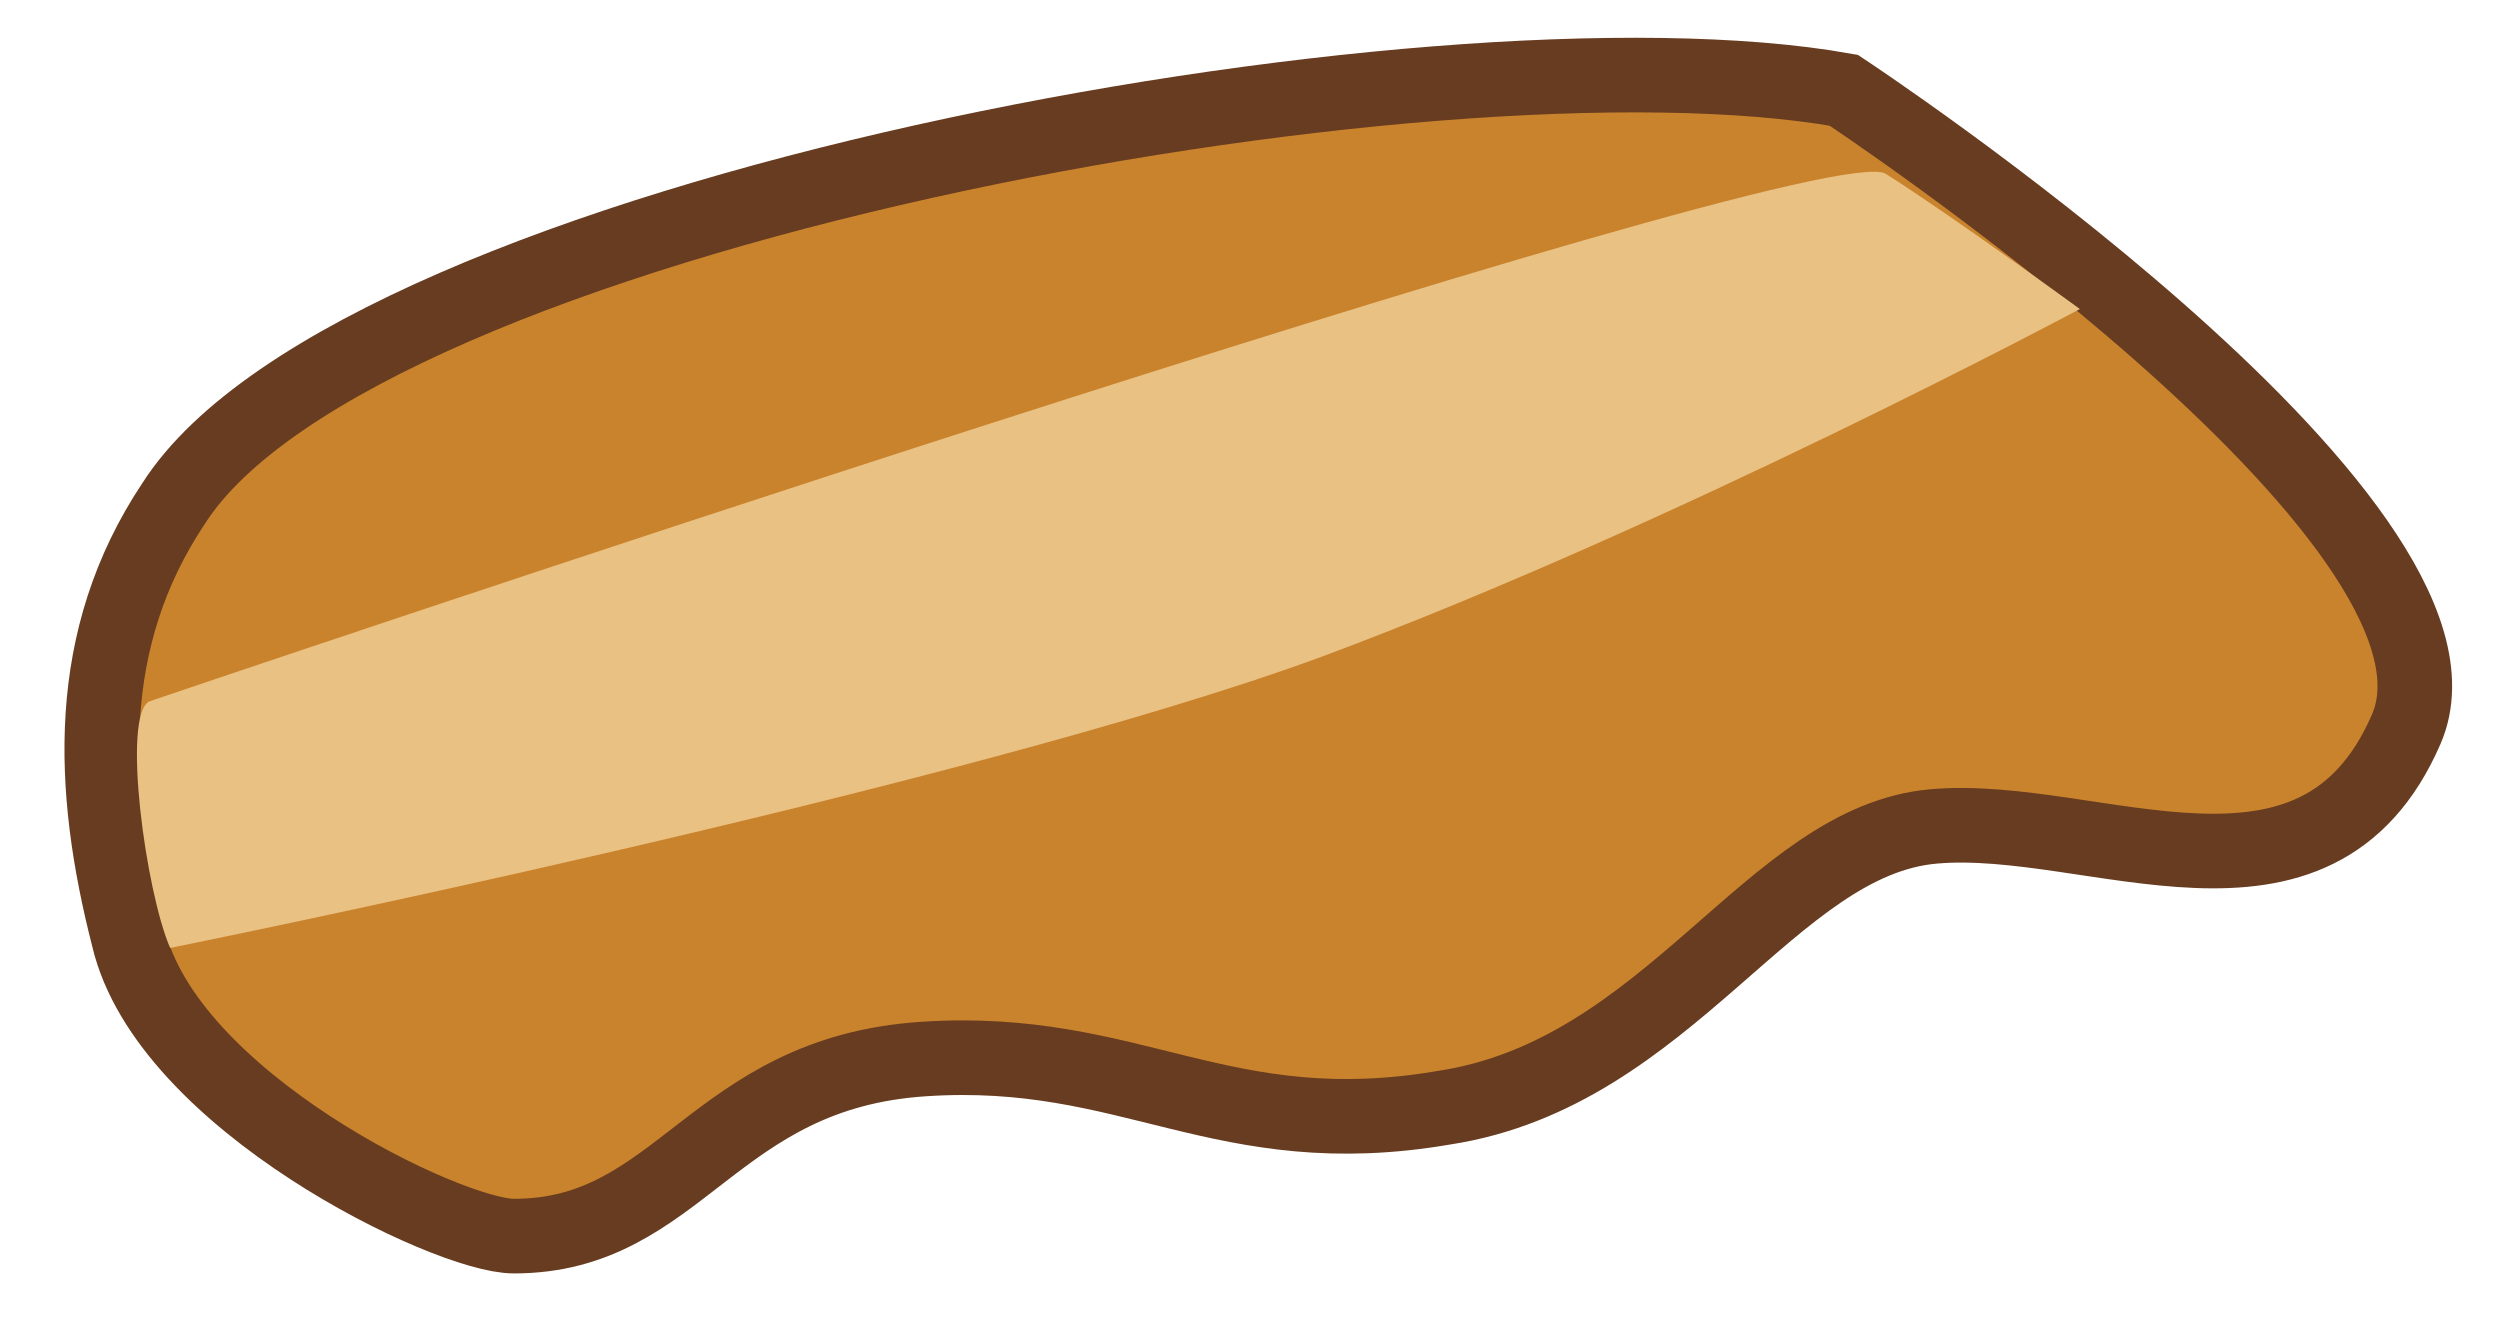
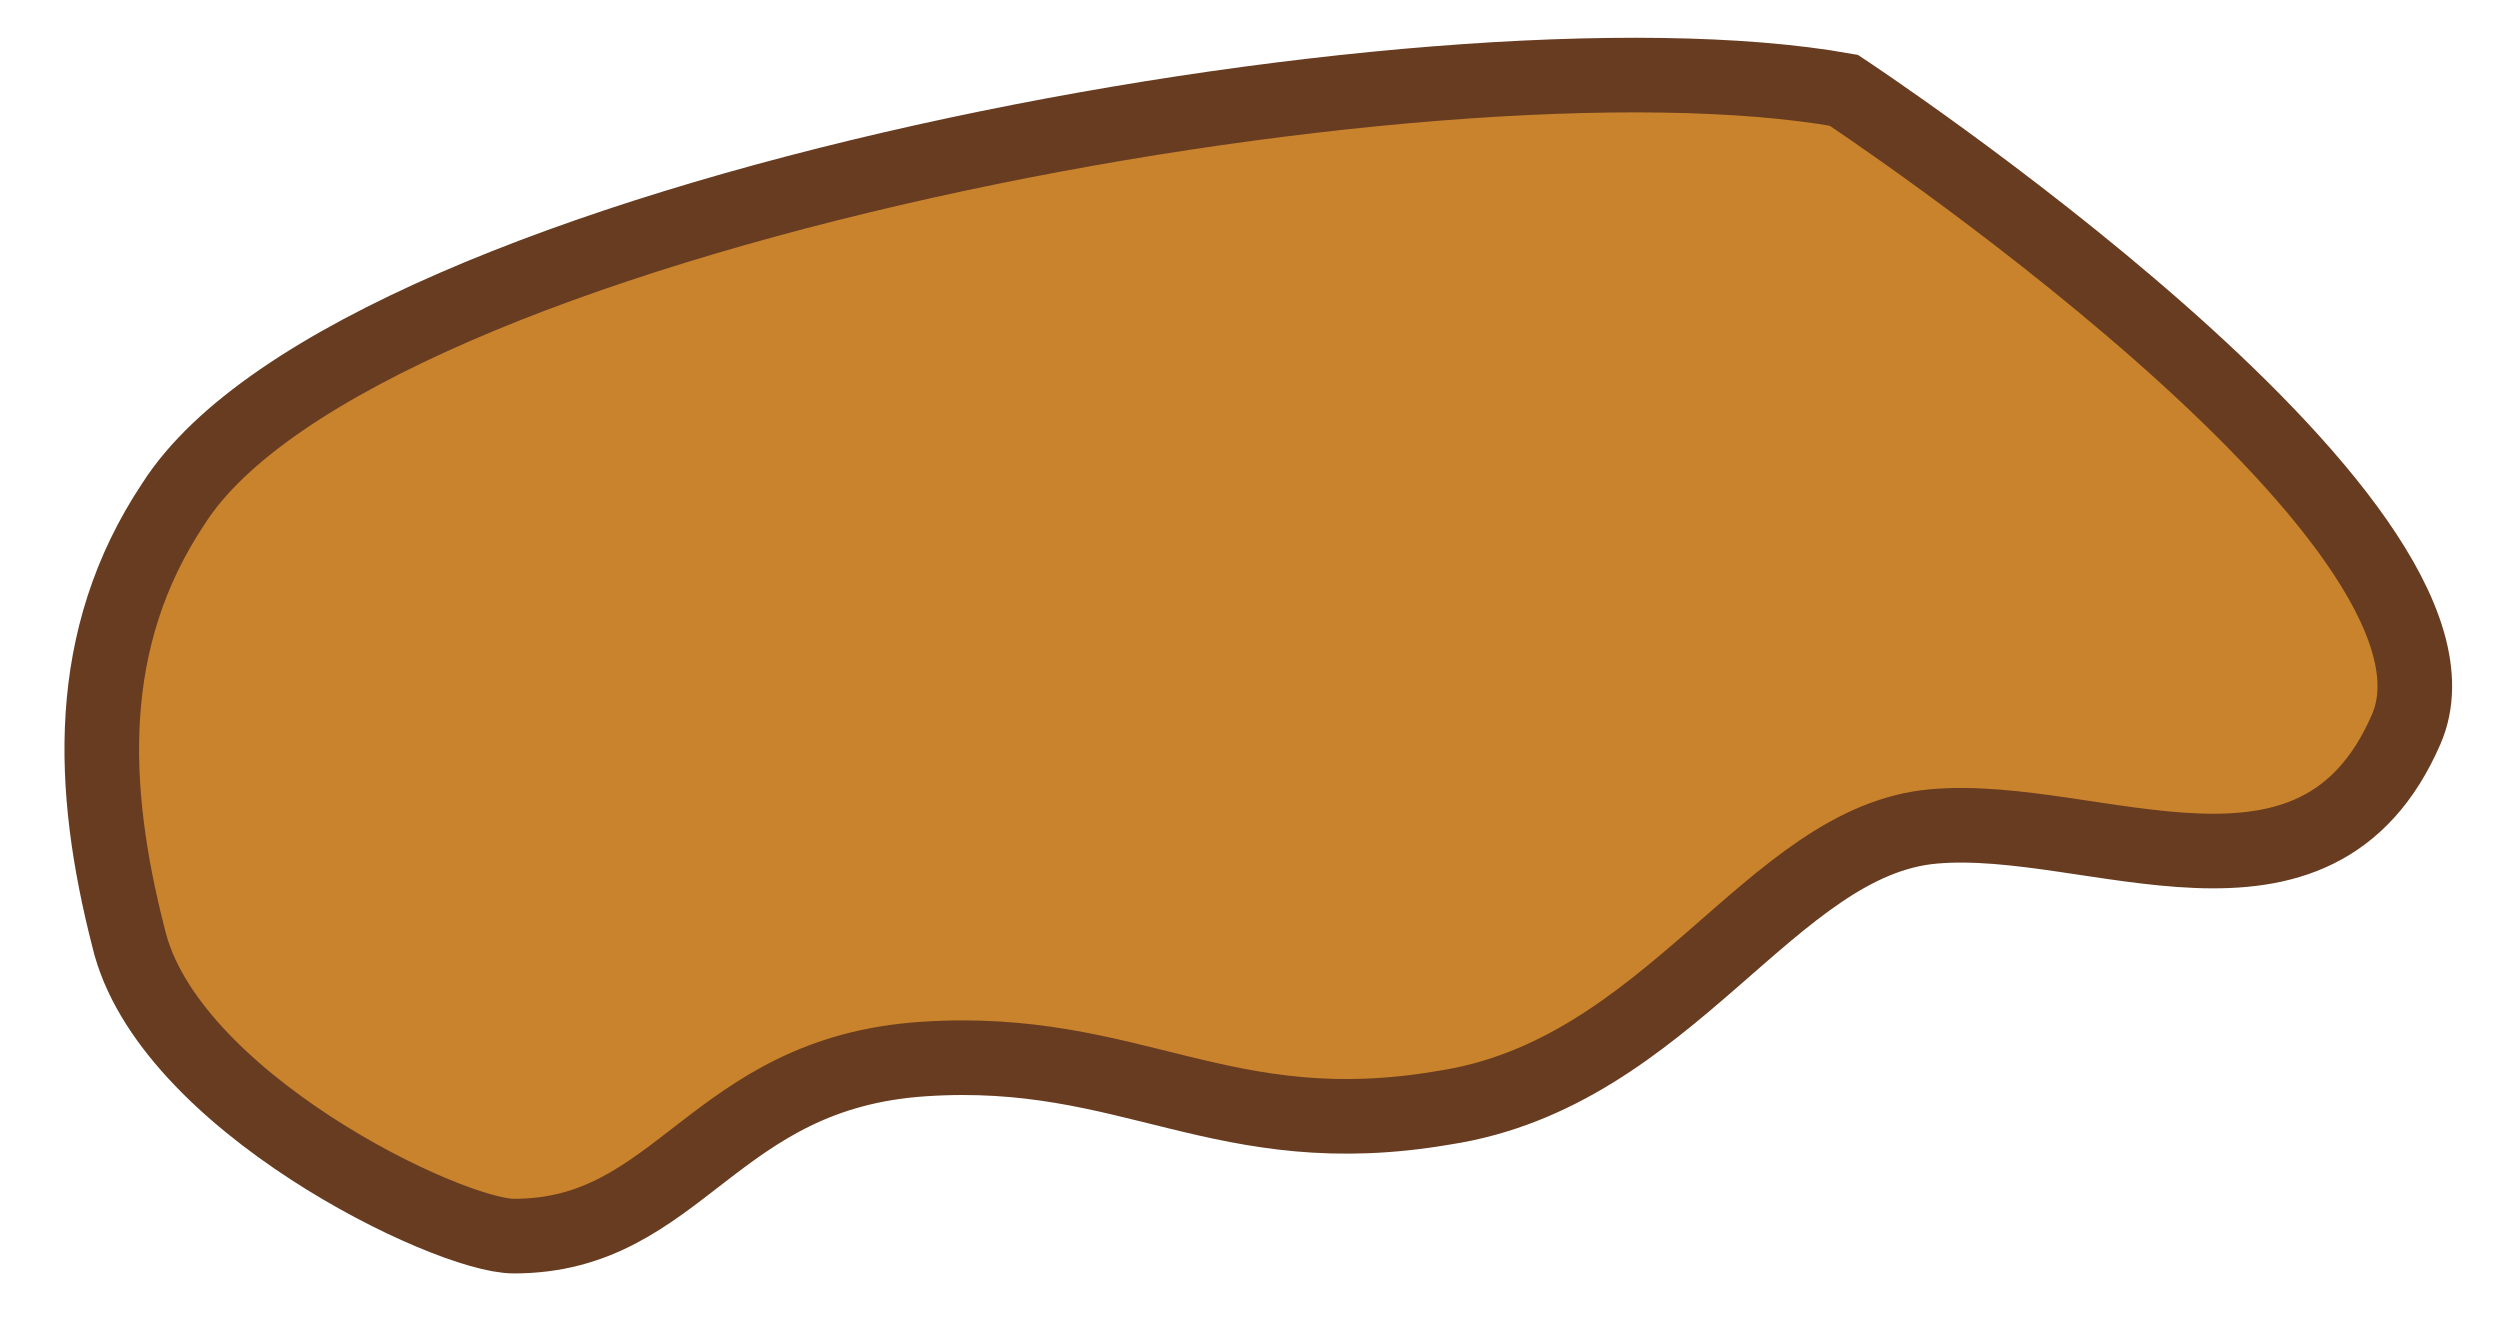
<svg xmlns="http://www.w3.org/2000/svg" version="1.1" x="0px" y="0px" width="72px" height="38px" viewBox="0 0 72 38" style="enable-background:new 0 0 72 38;" xml:space="preserve">
  <style type="text/css">
	.st0{clip-path:url(#SVGID_2_);fill:url(#SVGID_3_);}
	.st1{clip-path:url(#SVGID_2_);fill:url(#SVGID_4_);}
	.st2{filter:url(#Adobe_OpacityMaskFilter);}
	.st3{clip-path:url(#SVGID_2_);fill:url(#SVGID_6_);}
	.st4{clip-path:url(#SVGID_2_);mask:url(#SVGID_5_);}
	.st5{fill:url(#SVGID_7_);}
	.st6{fill:#72B3C2;}
	.st7{fill:#B1DEE9;}
	.st8{fill:#F7FEFF;}
	.st9{opacity:0.7;fill:#C7E8EF;}
	.st10{opacity:0.7;fill:#DBF0F5;}
	.st11{fill:url(#SVGID_8_);}
	.st12{opacity:0.7;fill:#9ECCD6;}
	.st13{opacity:0.7;fill:#AED6DD;}
	.st14{opacity:0.4;clip-path:url(#SVGID_2_);fill:#617FAA;}
	.st15{opacity:0.4;clip-path:url(#SVGID_2_);}
	.st16{clip-path:url(#SVGID_10_);fill:url(#SVGID_11_);}
	.st17{clip-path:url(#SVGID_10_);fill:url(#SVGID_12_);}
	.st18{filter:url(#Adobe_OpacityMaskFilter_1_);}
	.st19{clip-path:url(#SVGID_10_);fill:url(#SVGID_14_);}
	.st20{clip-path:url(#SVGID_10_);mask:url(#SVGID_13_);}
	.st21{fill:url(#SVGID_15_);}
	.st22{fill:url(#SVGID_16_);}
	.st23{opacity:0.4;clip-path:url(#SVGID_10_);fill:#617FAA;}
	.st24{opacity:0.4;clip-path:url(#SVGID_10_);}
	.st25{clip-path:url(#SVGID_18_);}
	.st26{fill:url(#SVGID_19_);}
	.st27{fill:url(#SVGID_20_);}
	.st28{clip-path:url(#SVGID_18_);fill:url(#SVGID_21_);}
	.st29{clip-path:url(#SVGID_18_);fill:#B1DEE9;}
	.st30{clip-path:url(#SVGID_18_);fill:url(#SVGID_22_);}
	.st31{clip-path:url(#SVGID_18_);fill:url(#SVGID_23_);}
	.st32{clip-path:url(#SVGID_18_);fill:#72B3C2;}
	.st33{clip-path:url(#SVGID_18_);fill:#F7FEFF;}
	.st34{opacity:0.7;clip-path:url(#SVGID_18_);fill:#C7E8EF;}
	.st35{opacity:0.7;clip-path:url(#SVGID_18_);fill:#DBF0F5;}
	.st36{clip-path:url(#SVGID_18_);fill:#9ECCD6;}
	.st37{opacity:0.7;clip-path:url(#SVGID_18_);fill:#9ECCD6;}
	.st38{clip-path:url(#SVGID_18_);fill:#AED6DD;}
	.st39{opacity:0.7;clip-path:url(#SVGID_18_);fill:#AED6DD;}
	.st40{clip-path:url(#SVGID_18_);fill:#5592A1;}
	.st41{clip-path:url(#SVGID_18_);fill:url(#SVGID_24_);}
	.st42{opacity:0.6;clip-path:url(#SVGID_18_);fill:url(#);}
	.st43{opacity:0.13;fill:#FFFFFF;}
	.st44{clip-path:url(#SVGID_26_);fill:url(#SVGID_27_);}
	.st45{clip-path:url(#SVGID_26_);fill:url(#SVGID_28_);}
	.st46{filter:url(#Adobe_OpacityMaskFilter_2_);}
	.st47{clip-path:url(#SVGID_26_);fill:url(#SVGID_30_);}
	.st48{clip-path:url(#SVGID_26_);mask:url(#SVGID_29_);}
	.st49{fill:url(#SVGID_31_);}
	.st50{fill:url(#SVGID_32_);}
	.st51{opacity:0.4;clip-path:url(#SVGID_26_);fill:#617FAA;}
	.st52{opacity:0.4;clip-path:url(#SVGID_26_);}
	.st53{clip-path:url(#SVGID_34_);}
	.st54{fill:url(#SVGID_35_);}
	.st55{fill:url(#SVGID_36_);}
	.st56{clip-path:url(#SVGID_34_);fill:url(#SVGID_37_);}
	.st57{clip-path:url(#SVGID_34_);fill:#B1DEE9;}
	.st58{clip-path:url(#SVGID_34_);fill:url(#SVGID_38_);}
	.st59{clip-path:url(#SVGID_34_);fill:url(#SVGID_39_);}
	.st60{clip-path:url(#SVGID_34_);fill:#72B3C2;}
	.st61{clip-path:url(#SVGID_34_);fill:#F7FEFF;}
	.st62{opacity:0.7;clip-path:url(#SVGID_34_);fill:#C7E8EF;}
	.st63{opacity:0.7;clip-path:url(#SVGID_34_);fill:#DBF0F5;}
	.st64{clip-path:url(#SVGID_34_);fill:#9ECCD6;}
	.st65{opacity:0.7;clip-path:url(#SVGID_34_);fill:#9ECCD6;}
	.st66{clip-path:url(#SVGID_34_);fill:#AED6DD;}
	.st67{opacity:0.7;clip-path:url(#SVGID_34_);fill:#AED6DD;}
	.st68{clip-path:url(#SVGID_34_);fill:#5592A1;}
	.st69{clip-path:url(#SVGID_34_);fill:url(#SVGID_40_);}
	.st70{opacity:0.6;clip-path:url(#SVGID_34_);fill:url(#);}
	.st71{clip-path:url(#SVGID_42_);}
	.st72{fill:url(#SVGID_43_);}
	.st73{fill:url(#SVGID_44_);}
	.st74{clip-path:url(#SVGID_42_);fill:url(#SVGID_45_);}
	.st75{clip-path:url(#SVGID_42_);fill:#B1DEE9;}
	.st76{clip-path:url(#SVGID_42_);fill:url(#SVGID_46_);}
	.st77{clip-path:url(#SVGID_42_);fill:url(#SVGID_47_);}
	.st78{clip-path:url(#SVGID_42_);fill:#72B3C2;}
	.st79{clip-path:url(#SVGID_42_);fill:#F7FEFF;}
	.st80{opacity:0.7;clip-path:url(#SVGID_42_);fill:#C7E8EF;}
	.st81{opacity:0.7;clip-path:url(#SVGID_42_);fill:#DBF0F5;}
	.st82{clip-path:url(#SVGID_42_);fill:#9ECCD6;}
	.st83{opacity:0.7;clip-path:url(#SVGID_42_);fill:#9ECCD6;}
	.st84{clip-path:url(#SVGID_42_);fill:#AED6DD;}
	.st85{opacity:0.7;clip-path:url(#SVGID_42_);fill:#AED6DD;}
	.st86{clip-path:url(#SVGID_42_);fill:#5592A1;}
	.st87{clip-path:url(#SVGID_42_);fill:url(#SVGID_48_);}
	.st88{opacity:0.6;clip-path:url(#SVGID_42_);fill:url(#);}
	.st89{fill:#CEAB17;stroke:#67560C;stroke-width:1.41;stroke-miterlimit:10;}
	.st90{fill:#EBDDA2;}
	.st91{fill:#DB7D9F;stroke:url(#SVGID_49_);stroke-width:1.41;stroke-miterlimit:10;}
	.st92{fill:url(#SVGID_50_);stroke:#C96B92;stroke-width:1.41;stroke-miterlimit:10;}
	.st93{fill:#E2D3E1;}
	.st94{fill:#DB7D9F;stroke:#C96B92;stroke-width:1.41;stroke-miterlimit:10;}
	.st95{fill:url(#SVGID_51_);stroke:#DB7D9F;stroke-width:1.41;stroke-miterlimit:10;}
	.st96{fill:url(#SVGID_52_);}
	.st97{fill:#DB7D9F;}
	.st98{fill:#E269A8;}
	.st99{fill:#490036;}
	.st100{fill:#FFFFFF;}
	.st101{fill:url(#SVGID_53_);stroke:url(#SVGID_54_);stroke-width:1.41;stroke-miterlimit:10;}
	.st102{fill:#CEAB17;}
	.st103{fill:#67560C;}
	.st104{fill:#9B8011;}
	.st105{fill:none;stroke:#67560C;stroke-width:1.67;stroke-miterlimit:10;}
	.st106{fill:#CEAB17;stroke:#67560C;stroke-width:1.67;stroke-miterlimit:10;}
	.st107{fill:url(#SVGID_55_);}
	.st108{fill:url(#SVGID_56_);}
	.st109{fill:url(#SVGID_57_);}
	.st110{fill:#BAB8B6;}
	.st111{fill:url(#SVGID_58_);}
	.st112{fill:url(#SVGID_59_);}
	.st113{fill:url(#SVGID_60_);}
	.st114{fill:url(#SVGID_61_);}
	.st115{fill:url(#SVGID_62_);}
	.st116{fill:url(#SVGID_63_);}
	.st117{fill:url(#SVGID_64_);}
	.st118{fill:url(#SVGID_65_);}
	.st119{fill:url(#SVGID_66_);}
	.st120{fill:url(#SVGID_67_);}
	.st121{fill:url(#SVGID_68_);}
	.st122{fill:url(#SVGID_69_);}
	.st123{fill:url(#SVGID_70_);}
	.st124{fill:url(#SVGID_71_);}
	.st125{fill:#CEAB17;stroke:#67560C;stroke-width:2.174;stroke-miterlimit:10;}
	.st126{fill:#DB7D9F;stroke:url(#SVGID_72_);stroke-width:2.174;stroke-miterlimit:10;}
	.st127{fill:url(#SVGID_73_);stroke:#C96B92;stroke-width:2.174;stroke-miterlimit:10;}
	.st128{fill:#DB7D9F;stroke:#C96B92;stroke-width:2.174;stroke-miterlimit:10;}
	.st129{fill:url(#SVGID_74_);stroke:#DB7D9F;stroke-width:2.174;stroke-miterlimit:10;}
	.st130{fill:url(#SVGID_75_);}
	.st131{fill:url(#SVGID_76_);stroke:url(#SVGID_77_);stroke-width:2.174;stroke-miterlimit:10;}
	.st132{fill:url(#SVGID_78_);}
	.st133{fill:url(#SVGID_79_);}
	.st134{fill:url(#SVGID_80_);}
	.st135{fill:url(#SVGID_81_);}
	.st136{fill:url(#SVGID_82_);}
	.st137{fill:url(#SVGID_83_);}
	.st138{fill:url(#SVGID_84_);}
	.st139{fill:url(#SVGID_85_);}
	.st140{fill:url(#SVGID_86_);}
	.st141{fill:url(#SVGID_87_);}
	.st142{fill:url(#SVGID_88_);}
	.st143{fill:url(#SVGID_89_);}
	.st144{fill:url(#SVGID_90_);}
	.st145{fill:url(#SVGID_91_);}
	.st146{fill:url(#SVGID_92_);}
	.st147{fill:url(#SVGID_93_);}
	.st148{fill:url(#SVGID_94_);}
	.st149{fill:#9BAEBF;}
	.st150{fill:none;stroke:#490036;stroke-width:2.109;stroke-linecap:round;stroke-miterlimit:10;}
	.st151{fill:url(#SVGID_95_);}
	.st152{fill:url(#SVGID_96_);}
	.st153{fill:none;stroke:#67560C;stroke-width:2.756;stroke-miterlimit:10;}
	.st154{fill:url(#SVGID_97_);stroke:#DB7D9F;stroke-width:2.174;stroke-miterlimit:10;}
	.st155{fill:url(#SVGID_98_);}
	.st156{fill:url(#SVGID_99_);stroke:url(#SVGID_100_);stroke-width:2.174;stroke-miterlimit:10;}
	.st157{fill:url(#SVGID_101_);}
	.st158{fill:url(#SVGID_102_);}
	.st159{fill:url(#SVGID_103_);}
	.st160{fill:url(#SVGID_104_);}
	.st161{fill:url(#SVGID_105_);}
	.st162{fill:url(#SVGID_106_);}
	.st163{fill:url(#SVGID_107_);}
	.st164{fill:url(#SVGID_108_);}
	.st165{fill:url(#SVGID_109_);}
	.st166{fill:url(#SVGID_110_);}
	.st167{fill:url(#SVGID_111_);}
	.st168{fill:url(#SVGID_112_);}
	.st169{fill:url(#SVGID_113_);}
	.st170{fill:url(#SVGID_114_);}
	.st171{fill:url(#SVGID_115_);}
	.st172{fill:url(#SVGID_116_);}
	.st173{fill:url(#SVGID_117_);}
	.st174{fill:none;stroke:#67560C;stroke-width:2.759;stroke-miterlimit:10;}
	.st175{fill:none;stroke:#490036;stroke-width:2.178;stroke-linecap:round;stroke-miterlimit:10;}
	.st176{fill:url(#SVGID_118_);stroke:#DB7D9F;stroke-width:2.174;stroke-miterlimit:10;}
	.st177{fill:url(#SVGID_119_);}
	.st178{fill:url(#SVGID_120_);stroke:url(#SVGID_121_);stroke-width:2.174;stroke-miterlimit:10;}
	.st179{fill:url(#SVGID_122_);}
	.st180{fill:url(#SVGID_123_);}
	.st181{fill:url(#SVGID_124_);}
	.st182{fill:url(#SVGID_125_);}
	.st183{fill:url(#SVGID_126_);}
	.st184{fill:url(#SVGID_127_);}
	.st185{fill:url(#SVGID_128_);}
	.st186{fill:url(#SVGID_129_);}
	.st187{fill:url(#SVGID_130_);}
	.st188{fill:url(#SVGID_131_);}
	.st189{fill:url(#SVGID_132_);}
	.st190{fill:url(#SVGID_133_);}
	.st191{fill:url(#SVGID_134_);}
	.st192{fill:url(#SVGID_135_);}
	.st193{fill:url(#SVGID_136_);}
	.st194{fill:url(#SVGID_137_);}
	.st195{fill:url(#SVGID_138_);}
	.st196{fill:#CEAB17;stroke:#67560C;stroke-width:3.11;stroke-miterlimit:10;}
	.st197{fill:#9B3A4F;}
	.st198{fill:#C06863;}
	.st199{fill:none;stroke:#490036;stroke-width:4.986;stroke-linecap:round;stroke-miterlimit:10;}
	.st200{fill:none;stroke:#490036;stroke-width:4.986;stroke-linecap:round;stroke-miterlimit:10;}
	.st201{fill:#F7BDD6;}
	.st202{fill:url(#SVGID_139_);stroke:#DB7D9F;stroke-width:2.174;stroke-miterlimit:10;}
	.st203{fill:url(#SVGID_140_);}
	.st204{fill:url(#SVGID_141_);stroke:url(#SVGID_142_);stroke-width:2.174;stroke-miterlimit:10;}
	.st205{fill:none;stroke:#67560C;stroke-width:2.575;stroke-miterlimit:10;}
	.st206{fill:#CEAB17;stroke:#67560C;stroke-width:2.575;stroke-miterlimit:10;}
	.st207{fill:url(#SVGID_143_);}
	.st208{fill:url(#SVGID_144_);}
	.st209{fill:url(#SVGID_145_);}
	.st210{fill:url(#SVGID_146_);}
	.st211{fill:url(#SVGID_147_);}
	.st212{fill:url(#SVGID_148_);}
	.st213{fill:url(#SVGID_149_);}
	.st214{fill:url(#SVGID_150_);}
	.st215{fill:url(#SVGID_151_);}
	.st216{fill:url(#SVGID_152_);}
	.st217{fill:url(#SVGID_153_);}
	.st218{fill:url(#SVGID_154_);}
	.st219{fill:url(#SVGID_155_);}
	.st220{fill:url(#SVGID_156_);}
	.st221{fill:url(#SVGID_157_);}
	.st222{fill:url(#SVGID_158_);}
	.st223{fill:url(#SVGID_159_);}
	.st224{fill:#CA832D;stroke:#683C20;stroke-width:2.149;stroke-miterlimit:10;}
	.st225{fill:#E9C182;}
	.st226{fill:#246398;stroke:url(#SVGID_160_);stroke-width:2.149;stroke-miterlimit:10;}
	.st227{fill:url(#SVGID_161_);stroke:#1B4A72;stroke-width:2.149;stroke-miterlimit:10;}
	.st228{fill:#D1DBE3;}
	.st229{fill:url(#SVGID_162_);stroke:#246398;stroke-width:2.149;stroke-miterlimit:10;}
	.st230{fill:url(#SVGID_163_);}
	.st231{fill:#246398;}
	.st232{fill:url(#SVGID_164_);stroke:url(#SVGID_165_);stroke-width:2.149;stroke-miterlimit:10;}
	.st233{fill:#1B4A72;}
	.st234{fill:#00324B;}
	.st235{fill:none;stroke:#00324B;stroke-width:2.085;stroke-linecap:round;stroke-miterlimit:10;}
	.st236{fill:url(#SVGID_166_);}
	.st237{fill:none;stroke:#00324B;stroke-width:2.084;stroke-linecap:round;stroke-miterlimit:10;}
	.st238{fill:url(#SVGID_167_);}
	.st239{fill:#CA832D;}
	.st240{fill:#683C20;}
	.st241{fill:#BF7124;}
	.st242{fill:none;stroke:#683C20;stroke-width:2.725;stroke-miterlimit:10;}
	.st243{fill:none;stroke:#683C20;stroke-width:3.014;stroke-miterlimit:10;}
	.st244{fill:url(#SVGID_168_);stroke:#246398;stroke-width:2.149;stroke-miterlimit:10;}
	.st245{fill:url(#SVGID_169_);}
	.st246{fill:url(#SVGID_170_);stroke:url(#SVGID_171_);stroke-width:2.149;stroke-miterlimit:10;}
	.st247{fill:none;stroke:#683C20;stroke-width:2.727;stroke-miterlimit:10;}
	.st248{fill:url(#SVGID_172_);stroke:#246398;stroke-width:2.149;stroke-miterlimit:10;}
	.st249{fill:url(#SVGID_173_);}
	.st250{fill:url(#SVGID_174_);stroke:url(#SVGID_175_);stroke-width:2.149;stroke-miterlimit:10;}
	.st251{fill:none;stroke:#00324B;stroke-width:2.153;stroke-linecap:round;stroke-miterlimit:10;}
	.st252{fill:url(#SVGID_176_);stroke:#246398;stroke-width:2.149;stroke-miterlimit:10;}
	.st253{fill:url(#SVGID_177_);}
	.st254{fill:url(#SVGID_178_);stroke:url(#SVGID_179_);stroke-width:2.149;stroke-miterlimit:10;}
	.st255{fill:none;stroke:#00324B;stroke-width:4.929;stroke-linecap:round;stroke-miterlimit:10;}
	.st256{fill:url(#SVGID_180_);stroke:#246398;stroke-width:2.149;stroke-miterlimit:10;}
	.st257{fill:url(#SVGID_181_);}
	.st258{fill:url(#SVGID_182_);stroke:url(#SVGID_183_);stroke-width:2.149;stroke-miterlimit:10;}
	.st259{fill:none;stroke:#683C20;stroke-width:2.546;stroke-miterlimit:10;}
	.st260{fill:#CA832D;stroke:#683C20;stroke-width:2.546;stroke-miterlimit:10;}
	.st261{fill:url(#SVGID_184_);stroke:#246398;stroke-width:2.149;stroke-miterlimit:10;}
	.st262{fill:url(#SVGID_185_);stroke:#246398;stroke-width:2.149;stroke-miterlimit:10;}
	.st263{fill:url(#SVGID_186_);}
	.st264{fill:url(#SVGID_187_);stroke:url(#SVGID_188_);stroke-width:2.149;stroke-miterlimit:10;}
	.st265{fill:url(#SVGID_189_);stroke:#246398;stroke-width:2.149;stroke-miterlimit:10;}
	.st266{fill:url(#SVGID_190_);stroke:#246398;stroke-width:2.149;stroke-miterlimit:10;}
	.st267{fill:url(#SVGID_191_);}
	.st268{fill:url(#SVGID_192_);stroke:url(#SVGID_193_);stroke-width:2.149;stroke-miterlimit:10;}
	.st269{fill:url(#SVGID_194_);stroke:#246398;stroke-width:2.149;stroke-miterlimit:10;}
	.st270{fill:url(#SVGID_195_);}
	.st271{fill:url(#SVGID_196_);stroke:url(#SVGID_197_);stroke-width:2.149;stroke-miterlimit:10;}
	.st272{fill:#9B3A4F;stroke:#683C20;stroke-width:2.727;stroke-miterlimit:10;}
	.st273{fill:#246398;stroke:url(#SVGID_198_);stroke-width:2.149;stroke-miterlimit:10;}
	.st274{fill:url(#SVGID_199_);stroke:#1B4A72;stroke-width:2.149;stroke-miterlimit:10;}
	.st275{fill:url(#SVGID_200_);stroke:#246398;stroke-width:2.149;stroke-miterlimit:10;}
	.st276{fill:url(#SVGID_201_);}
	.st277{fill:url(#SVGID_202_);stroke:url(#SVGID_203_);stroke-width:2.149;stroke-miterlimit:10;}
	.st278{fill:#246398;stroke:url(#SVGID_204_);stroke-width:2.149;stroke-miterlimit:10;}
	.st279{fill:url(#SVGID_205_);stroke:#1B4A72;stroke-width:2.149;stroke-miterlimit:10;}
	.st280{fill:url(#SVGID_206_);stroke:#246398;stroke-width:2.149;stroke-miterlimit:10;}
	.st281{fill:url(#SVGID_207_);}
	.st282{fill:url(#SVGID_208_);stroke:url(#SVGID_209_);stroke-width:2.149;stroke-miterlimit:10;}
	.st283{fill:url(#SVGID_210_);}
	.st284{fill:url(#SVGID_211_);}
	.st285{fill:url(#SVGID_212_);}
	.st286{fill:url(#SVGID_213_);}
	.st287{fill:url(#SVGID_214_);}
	.st288{fill:url(#SVGID_215_);}
	.st289{fill:url(#SVGID_216_);}
	.st290{clip-path:url(#SVGID_218_);fill:url(#SVGID_219_);}
	.st291{clip-path:url(#SVGID_218_);}
	.st292{fill:url(#SVGID_220_);}
	.st293{fill:url(#SVGID_221_);}
	.st294{clip-path:url(#SVGID_218_);fill:url(#SVGID_222_);}
	.st295{filter:url(#Adobe_OpacityMaskFilter_3_);}
	.st296{clip-path:url(#SVGID_218_);fill:url(#SVGID_224_);}
	.st297{clip-path:url(#SVGID_218_);mask:url(#SVGID_223_);}
	.st298{fill:url(#SVGID_225_);}
	.st299{fill:url(#SVGID_226_);}
	.st300{opacity:0.4;clip-path:url(#SVGID_218_);fill:#617FAA;}
	.st301{opacity:0.4;clip-path:url(#SVGID_218_);}
	.st302{clip-path:url(#SVGID_218_);fill:url(#SVGID_227_);}
	.st303{clip-path:url(#SVGID_218_);fill:#B1DEE9;}
	.st304{clip-path:url(#SVGID_218_);fill:url(#SVGID_228_);}
	.st305{clip-path:url(#SVGID_218_);fill:url(#SVGID_229_);}
	.st306{clip-path:url(#SVGID_218_);fill:#72B3C2;}
	.st307{clip-path:url(#SVGID_218_);fill:#F7FEFF;}
	.st308{opacity:0.7;clip-path:url(#SVGID_218_);fill:#C7E8EF;}
	.st309{opacity:0.7;clip-path:url(#SVGID_218_);fill:#DBF0F5;}
	.st310{clip-path:url(#SVGID_218_);fill:#9ECCD6;}
	.st311{opacity:0.7;clip-path:url(#SVGID_218_);fill:#9ECCD6;}
	.st312{clip-path:url(#SVGID_218_);fill:#AED6DD;}
	.st313{opacity:0.7;clip-path:url(#SVGID_218_);fill:#AED6DD;}
	.st314{clip-path:url(#SVGID_218_);fill:#5592A1;}
	.st315{clip-path:url(#SVGID_218_);fill:url(#SVGID_230_);}
	.st316{opacity:0.6;clip-path:url(#SVGID_218_);fill:url(#);}
	.st317{fill:url(#SVGID_231_);}
	.st318{fill:url(#SVGID_232_);}
	.st319{fill:url(#SVGID_233_);}
	.st320{fill:url(#SVGID_234_);}
	.st321{fill:url(#SVGID_235_);}
	.st322{fill:url(#SVGID_236_);}
	.st323{fill:url(#SVGID_237_);}
	.st324{fill:url(#SVGID_238_);}
	.st325{fill:url(#SVGID_239_);}
	.st326{fill:url(#SVGID_240_);}
	.st327{fill:url(#SVGID_241_);}
	.st328{fill:url(#SVGID_242_);}
	.st329{fill:url(#SVGID_243_);}
	.st330{fill:url(#SVGID_244_);}
	.st331{fill:url(#SVGID_245_);}
	.st332{fill:url(#SVGID_246_);}
	.st333{fill:url(#SVGID_247_);}
	.st334{fill:url(#SVGID_248_);}
	.st335{fill:url(#SVGID_249_);}
	.st336{fill:url(#SVGID_250_);}
	.st337{fill:url(#SVGID_251_);}
	.st338{fill:url(#SVGID_252_);}
	.st339{fill:url(#SVGID_253_);}
	.st340{fill:url(#SVGID_254_);}
	.st341{fill:url(#SVGID_255_);}
	.st342{fill:url(#SVGID_256_);}
	.st343{fill:url(#SVGID_257_);}
	.st344{fill:url(#SVGID_258_);}
	.st345{fill:url(#SVGID_259_);}
	.st346{fill:url(#SVGID_260_);}
	.st347{fill:url(#SVGID_261_);}
	.st348{fill:url(#SVGID_262_);}
	.st349{fill:url(#SVGID_263_);}
	.st350{fill:url(#SVGID_264_);}
	.st351{fill:url(#SVGID_265_);}
	.st352{fill:url(#SVGID_266_);}
	.st353{fill:url(#SVGID_267_);}
	.st354{fill:url(#SVGID_268_);}
	.st355{fill:url(#SVGID_269_);}
	.st356{fill:url(#SVGID_270_);}
	.st357{fill:url(#SVGID_271_);}
	.st358{fill:url(#SVGID_272_);}
	.st359{fill:url(#SVGID_273_);}
	.st360{fill:url(#SVGID_274_);}
	.st361{fill:url(#SVGID_275_);}
	.st362{fill:url(#SVGID_276_);}
	.st363{fill:url(#SVGID_277_);}
	.st364{fill:url(#SVGID_278_);}
	.st365{fill:url(#SVGID_279_);}
	.st366{fill:url(#SVGID_280_);}
	.st367{fill:url(#SVGID_281_);}
	.st368{fill:url(#SVGID_282_);}
	.st369{fill:url(#SVGID_283_);}
	.st370{fill:url(#SVGID_284_);}
	.st371{fill:url(#SVGID_285_);}
	.st372{fill:url(#SVGID_286_);}
	.st373{fill:url(#SVGID_287_);}
	.st374{fill:url(#SVGID_288_);}
	.st375{fill:url(#SVGID_289_);}
	.st376{fill:url(#SVGID_290_);}
	.st377{fill:url(#SVGID_291_);}
	.st378{fill:url(#SVGID_292_);}
	.st379{fill:url(#SVGID_293_);}
	.st380{fill:url(#SVGID_294_);}
	.st381{fill:url(#SVGID_295_);}
	.st382{fill:url(#SVGID_296_);}
	.st383{fill:url(#SVGID_297_);}
	.st384{fill:url(#SVGID_298_);}
	.st385{fill:url(#SVGID_299_);}
	.st386{fill:url(#SVGID_300_);}
	.st387{fill:url(#SVGID_301_);}
	.st388{fill:url(#SVGID_302_);}
	.st389{fill:url(#SVGID_303_);}
	.st390{fill:url(#SVGID_304_);}
	.st391{fill:url(#SVGID_305_);}
	.st392{fill:url(#SVGID_306_);}
	.st393{fill:url(#SVGID_307_);}
	.st394{fill:url(#SVGID_308_);}
	.st395{fill:url(#SVGID_309_);}
	.st396{fill:url(#SVGID_310_);}
	.st397{fill:url(#SVGID_311_);}
	.st398{fill:url(#SVGID_312_);}
	.st399{fill:url(#SVGID_313_);}
	.st400{fill:url(#SVGID_314_);}
	.st401{fill:url(#SVGID_315_);}
	.st402{fill:url(#SVGID_316_);}
	.st403{fill:url(#SVGID_317_);}
	.st404{fill:url(#SVGID_318_);}
	.st405{fill:url(#SVGID_319_);}
	.st406{fill:url(#SVGID_320_);}
	.st407{fill:url(#SVGID_321_);}
	.st408{fill:url(#SVGID_322_);}
	.st409{fill:url(#SVGID_323_);}
	.st410{fill:url(#SVGID_324_);}
	.st411{fill:url(#SVGID_325_);}
	.st412{fill:url(#SVGID_326_);}
	.st413{fill:url(#SVGID_327_);}
	.st414{fill:url(#SVGID_328_);}
	.st415{fill:url(#SVGID_329_);}
	.st416{fill:url(#SVGID_330_);}
	.st417{fill:url(#SVGID_331_);}
	.st418{fill:url(#SVGID_332_);}
	.st419{fill:url(#SVGID_333_);}
	.st420{fill:url(#SVGID_334_);}
	.st421{fill:url(#SVGID_335_);}
	.st422{fill:url(#SVGID_336_);}
	.st423{fill:url(#SVGID_337_);}
	.st424{fill:url(#SVGID_338_);}
	.st425{fill:url(#SVGID_339_);}
	.st426{fill:url(#SVGID_340_);}
	.st427{fill:url(#SVGID_341_);}
	.st428{fill:url(#SVGID_342_);}
	.st429{fill:url(#SVGID_343_);}
	.st430{fill:url(#SVGID_344_);}
	.st431{fill:url(#SVGID_345_);}
	.st432{fill:url(#SVGID_346_);}
	.st433{fill:url(#SVGID_347_);}
	.st434{fill:url(#SVGID_348_);}
	.st435{fill:url(#SVGID_349_);}
	.st436{fill:url(#SVGID_350_);}
	.st437{fill:url(#SVGID_351_);}
	.st438{fill:url(#SVGID_352_);}
	.st439{fill:url(#SVGID_353_);}
	.st440{fill:url(#SVGID_354_);}
	.st441{fill:url(#SVGID_355_);}
	.st442{fill:url(#SVGID_356_);}
	.st443{fill:#E6F0FF;}
	.st444{display:none;}
	.st445{display:inline;}
	.st446{fill:#246398;stroke:url(#SVGID_357_);stroke-width:2.149;stroke-miterlimit:10;}
	.st447{fill:url(#SVGID_358_);stroke:#1B4A72;stroke-width:2.149;stroke-miterlimit:10;}
	.st448{fill:url(#SVGID_359_);stroke:#246398;stroke-width:2.149;stroke-miterlimit:10;}
	.st449{fill:url(#SVGID_360_);stroke:#246398;stroke-width:2.149;stroke-miterlimit:10;}
	.st450{fill:url(#SVGID_361_);stroke:#246398;stroke-width:2.149;stroke-miterlimit:10;}
	.st451{fill:url(#SVGID_362_);stroke:#246398;stroke-width:2.149;stroke-miterlimit:10;}
	.st452{fill:url(#SVGID_363_);stroke:#246398;stroke-width:2.149;stroke-miterlimit:10;}
	.st453{fill:url(#SVGID_364_);stroke:#246398;stroke-width:2.149;stroke-miterlimit:10;}
	.st454{fill:url(#SVGID_365_);stroke:#246398;stroke-width:2.149;stroke-miterlimit:10;}
	.st455{fill:url(#SVGID_366_);stroke:#246398;stroke-width:2.149;stroke-miterlimit:10;}
	.st456{fill:url(#SVGID_367_);stroke:#246398;stroke-width:2.149;stroke-miterlimit:10;}
	.st457{fill:url(#SVGID_368_);stroke:#246398;stroke-width:2.149;stroke-miterlimit:10;}
	.st458{fill:url(#SVGID_369_);}
	.st459{fill:url(#SVGID_370_);}
	.st460{fill:url(#SVGID_371_);}
	.st461{fill:url(#SVGID_372_);}
	.st462{fill:url(#SVGID_373_);}
	.st463{fill:url(#SVGID_374_);}
	.st464{fill:url(#SVGID_375_);}
	.st465{fill:url(#SVGID_376_);}
	.st466{fill:url(#SVGID_377_);}
	.st467{fill:url(#SVGID_378_);}
	.st468{fill:url(#SVGID_379_);stroke:url(#SVGID_380_);stroke-width:2.149;stroke-miterlimit:10;}
	.st469{fill:url(#SVGID_381_);stroke:url(#SVGID_382_);stroke-width:2.149;stroke-miterlimit:10;}
	.st470{fill:url(#SVGID_383_);stroke:url(#SVGID_384_);stroke-width:2.149;stroke-miterlimit:10;}
	.st471{fill:url(#SVGID_385_);stroke:url(#SVGID_386_);stroke-width:2.149;stroke-miterlimit:10;}
	.st472{fill:url(#SVGID_387_);stroke:url(#SVGID_388_);stroke-width:2.149;stroke-miterlimit:10;}
	.st473{fill:url(#SVGID_389_);}
	.st474{fill:url(#SVGID_390_);}
	.st475{fill:url(#SVGID_391_);}
	.st476{fill:url(#SVGID_392_);}
	.st477{fill:url(#SVGID_393_);}
	.st478{fill:url(#SVGID_394_);}
	.st479{fill:url(#SVGID_395_);}
	.st480{fill:url(#SVGID_396_);}
	.st481{fill:url(#SVGID_397_);}
	.st482{fill:url(#SVGID_398_);}
	.st483{fill:url(#SVGID_399_);}
	.st484{fill:url(#SVGID_400_);}
	.st485{fill:url(#SVGID_401_);}
	.st486{fill:url(#SVGID_402_);}
	.st487{fill:url(#SVGID_403_);}
	.st488{fill:url(#SVGID_404_);}
	.st489{fill:url(#SVGID_405_);}
	.st490{fill:url(#SVGID_406_);}
	.st491{fill:url(#SVGID_407_);}
	.st492{fill:url(#SVGID_408_);}
	.st493{fill:url(#SVGID_409_);}
	.st494{fill:url(#SVGID_410_);}
	.st495{fill:url(#SVGID_411_);}
	.st496{fill:url(#SVGID_412_);}
	.st497{fill:url(#SVGID_413_);}
	.st498{fill:url(#SVGID_414_);}
	.st499{fill:url(#SVGID_415_);}
	.st500{fill:url(#SVGID_416_);}
	.st501{fill:url(#SVGID_417_);}
	.st502{fill:url(#SVGID_418_);}
	.st503{fill:url(#SVGID_419_);}
	.st504{fill:url(#SVGID_420_);}
	.st505{fill:url(#SVGID_421_);}
	.st506{fill:url(#SVGID_422_);}
	.st507{fill:url(#SVGID_423_);}
	.st508{fill:url(#SVGID_424_);}
	.st509{fill:url(#SVGID_425_);}
	.st510{fill:url(#SVGID_426_);}
	.st511{fill:url(#SVGID_427_);}
	.st512{fill:url(#SVGID_428_);}
	.st513{fill:url(#SVGID_429_);}
	.st514{fill:url(#SVGID_430_);}
	.st515{fill:url(#SVGID_431_);}
	.st516{fill:url(#SVGID_432_);}
	.st517{fill:url(#SVGID_433_);}
	.st518{fill:url(#SVGID_434_);}
	.st519{fill:url(#SVGID_435_);}
	.st520{fill:url(#SVGID_436_);}
	.st521{fill:url(#SVGID_437_);}
	.st522{fill:url(#SVGID_438_);}
	.st523{fill:url(#SVGID_439_);}
	.st524{fill:url(#SVGID_440_);}
	.st525{fill:url(#SVGID_441_);}
	.st526{fill:url(#SVGID_442_);}
	.st527{fill:url(#SVGID_443_);}
	.st528{fill:url(#SVGID_444_);}
	.st529{fill:url(#SVGID_445_);}
	.st530{fill:url(#SVGID_446_);}
	.st531{fill:url(#SVGID_447_);}
	.st532{fill:url(#SVGID_448_);}
	.st533{fill:url(#SVGID_449_);}
	.st534{fill:url(#SVGID_450_);}
	.st535{fill:url(#SVGID_451_);}
	.st536{fill:url(#SVGID_452_);}
	.st537{fill:url(#SVGID_453_);}
	.st538{fill:url(#SVGID_454_);}
	.st539{fill:url(#SVGID_455_);}
	.st540{fill:url(#SVGID_456_);}
	.st541{fill:url(#SVGID_457_);}
	.st542{fill:url(#SVGID_458_);}
	.st543{fill:url(#SVGID_459_);}
	.st544{fill:url(#SVGID_460_);}
	.st545{fill:url(#SVGID_461_);}
	.st546{fill:url(#SVGID_462_);}
	.st547{fill:url(#SVGID_463_);}
	.st548{fill:url(#SVGID_464_);}
	.st549{fill:url(#SVGID_465_);}
	.st550{fill:url(#SVGID_466_);}
	.st551{fill:url(#SVGID_467_);}
	.st552{fill:url(#SVGID_468_);}
	.st553{fill:url(#SVGID_469_);}
	.st554{fill:url(#SVGID_470_);}
	.st555{fill:url(#SVGID_471_);}
	.st556{fill:url(#SVGID_472_);}
	.st557{fill:url(#SVGID_473_);}
	.st558{fill:url(#SVGID_474_);}
	.st559{fill:url(#SVGID_475_);}
	.st560{fill:url(#SVGID_476_);}
	.st561{fill:url(#SVGID_477_);}
	.st562{fill:url(#SVGID_478_);}
	.st563{fill:url(#SVGID_479_);}
	.st564{fill:url(#SVGID_480_);}
	.st565{fill:url(#SVGID_481_);}
	.st566{fill:url(#SVGID_482_);}
	.st567{fill:url(#SVGID_483_);}
	.st568{fill:url(#SVGID_484_);}
	.st569{fill:url(#SVGID_485_);}
	.st570{fill:url(#SVGID_486_);}
	.st571{fill:url(#SVGID_487_);}
	.st572{fill:url(#SVGID_488_);}
	.st573{fill:url(#SVGID_489_);}
	.st574{fill:url(#SVGID_490_);}
	.st575{fill:url(#SVGID_491_);}
	.st576{fill:url(#SVGID_492_);}
	.st577{fill:url(#SVGID_493_);}
	.st578{fill:url(#SVGID_494_);}
	.st579{fill:url(#SVGID_495_);}
	.st580{fill:url(#SVGID_496_);}
	.st581{fill:url(#SVGID_497_);}
	.st582{fill:url(#SVGID_498_);}
	.st583{fill:url(#SVGID_499_);}
	.st584{fill:url(#SVGID_500_);}
	.st585{fill:url(#SVGID_501_);}
	.st586{fill:url(#SVGID_502_);}
	.st587{fill:url(#SVGID_503_);}
	.st588{fill:url(#SVGID_504_);}
	.st589{fill:url(#SVGID_505_);}
	.st590{fill:url(#SVGID_506_);}
	.st591{fill:url(#SVGID_507_);}
	.st592{fill:url(#SVGID_508_);}
	.st593{fill:url(#SVGID_509_);}
	.st594{fill:url(#SVGID_510_);}
	.st595{fill:#1885A2;}
	.st596{opacity:0.7;fill:#C0EFF9;}
	.st597{fill:#F47902;}
	.st598{fill:#CC5E05;}
	.st599{fill:#D39E09;}
	.st600{fill:#FFC70B;}
	.st601{fill:none;stroke:#000000;stroke-width:8;stroke-miterlimit:10;}
	.st602{fill:#040000;}
	.st603{fill:#FFFFFF;stroke:#040000;stroke-miterlimit:10;}
	.st604{fill:#CF3D9D;}
	.st605{fill:#231F20;}
	.st606{fill:#EA75C6;}
	.st607{clip-path:url(#SVGID_512_);}
	.st608{clip-path:url(#SVGID_514_);fill:url(#SVGID_515_);}
	.st609{clip-path:url(#SVGID_514_);fill:url(#SVGID_516_);}
	.st610{filter:url(#Adobe_OpacityMaskFilter_4_);}
	.st611{clip-path:url(#SVGID_514_);fill:url(#SVGID_518_);}
	.st612{clip-path:url(#SVGID_514_);mask:url(#SVGID_517_);}
	.st613{fill:url(#SVGID_519_);}
	.st614{fill:url(#SVGID_520_);}
	.st615{opacity:0.4;clip-path:url(#SVGID_514_);fill:#617FAA;}
	.st616{opacity:0.4;clip-path:url(#SVGID_514_);}
	.st617{clip-path:url(#SVGID_522_);}
	.st618{fill:url(#SVGID_523_);}
	.st619{fill:url(#SVGID_524_);}
	.st620{clip-path:url(#SVGID_522_);fill:url(#SVGID_525_);}
	.st621{clip-path:url(#SVGID_522_);fill:#B1DEE9;}
	.st622{clip-path:url(#SVGID_522_);fill:url(#SVGID_526_);}
	.st623{clip-path:url(#SVGID_522_);fill:url(#SVGID_527_);}
	.st624{clip-path:url(#SVGID_522_);fill:#72B3C2;}
	.st625{clip-path:url(#SVGID_522_);fill:#F7FEFF;}
	.st626{opacity:0.7;clip-path:url(#SVGID_522_);fill:#C7E8EF;}
	.st627{opacity:0.7;clip-path:url(#SVGID_522_);fill:#DBF0F5;}
	.st628{clip-path:url(#SVGID_522_);fill:#9ECCD6;}
	.st629{opacity:0.7;clip-path:url(#SVGID_522_);fill:#9ECCD6;}
	.st630{clip-path:url(#SVGID_522_);fill:#AED6DD;}
	.st631{opacity:0.7;clip-path:url(#SVGID_522_);fill:#AED6DD;}
	.st632{clip-path:url(#SVGID_522_);fill:#5592A1;}
	.st633{clip-path:url(#SVGID_522_);fill:url(#SVGID_528_);}
	.st634{opacity:0.6;clip-path:url(#SVGID_522_);fill:url(#);}
	.st635{fill:url(#SVGID_529_);}
	.st636{fill:url(#SVGID_530_);}
	.st637{clip-path:url(#SVGID_512_);fill:#D1DBE3;}
	.st638{fill:url(#SVGID_531_);}
	.st639{fill:url(#SVGID_532_);}
	.st640{fill:url(#SVGID_533_);}
	.st641{fill:url(#SVGID_534_);}
	.st642{fill:url(#SVGID_535_);}
	.st643{fill:url(#SVGID_536_);}
	.st644{fill:url(#SVGID_537_);}
	.st645{fill:url(#SVGID_538_);}
	.st646{fill:url(#SVGID_539_);}
	.st647{fill:url(#SVGID_540_);}
	.st648{fill:url(#SVGID_541_);}
	.st649{fill:url(#SVGID_542_);}
	.st650{fill:url(#SVGID_543_);}
	.st651{fill:url(#SVGID_544_);}
	.st652{fill:url(#SVGID_545_);}
	.st653{fill:url(#SVGID_546_);}
	.st654{fill:url(#SVGID_547_);}
	.st655{fill:url(#SVGID_548_);}
	.st656{fill:url(#SVGID_549_);}
	.st657{fill:url(#SVGID_550_);}
	.st658{fill:url(#SVGID_551_);}
	.st659{fill:url(#SVGID_552_);}
	.st660{fill:url(#SVGID_553_);}
	.st661{fill:url(#SVGID_554_);}
	.st662{fill:url(#SVGID_555_);}
	.st663{fill:url(#SVGID_556_);}
	.st664{fill:url(#SVGID_557_);}
	.st665{fill:url(#SVGID_558_);}
	.st666{fill:url(#SVGID_559_);}
	.st667{fill:url(#SVGID_560_);}
	.st668{fill:url(#SVGID_561_);}
	.st669{fill:url(#SVGID_562_);}
	.st670{fill:url(#SVGID_563_);}
	.st671{fill:url(#SVGID_564_);}
	.st672{fill:url(#SVGID_565_);}
	.st673{fill:url(#SVGID_566_);}
	.st674{fill:url(#SVGID_567_);}
	.st675{fill:url(#SVGID_568_);}
	.st676{fill:#472900;}
	.st677{fill:#282828;}
	.st678{fill:url(#SVGID_569_);}
	.st679{fill:url(#SVGID_570_);}
	.st680{fill:none;stroke:#000000;stroke-miterlimit:10;}
	.st681{fill:url(#SVGID_571_);}
	.st682{fill:url(#SVGID_572_);}
	.st683{fill:url(#SVGID_573_);}
	.st684{fill:url(#SVGID_574_);}
	.st685{fill:url(#SVGID_575_);}
	.st686{fill:url(#SVGID_576_);}
</style>
  <g id="Guides">
</g>
  <g id="Backgrounds">
</g>
  <g id="Penguin_sample">
</g>
  <g id="Penguin_Girl">
</g>
  <g id="Penguin_Boy">
    <g id="Left_Foot_1_">
      <path class="st224" d="M53.1,2.6c0,0,18.8,12.4,16.2,18.4c-2.6,6-9,2.4-13.6,2.8c-4.7,0.4-7.6,7.1-14.1,8.1c-6.4,1.1-9-1.8-15-1.4    c-6.1,0.4-7,5.1-11.8,5.1c-1.9,0-10-3.9-11.1-8.6c-1.1-4.3-1.3-8.6,1.3-12.5C10.3,6.2,41.3,0.5,53.1,2.6z" />
-       <path class="st225" d="M4.9,27.3c0,0,22.9-4.6,33.2-8.4c10.2-3.8,21.8-10,21.8-10S56.2,6.2,54.3,5c-2-1.1-50,15.2-50,15.2    C3.5,20.6,4.2,25.7,4.9,27.3z" />
    </g>
  </g>
</svg>